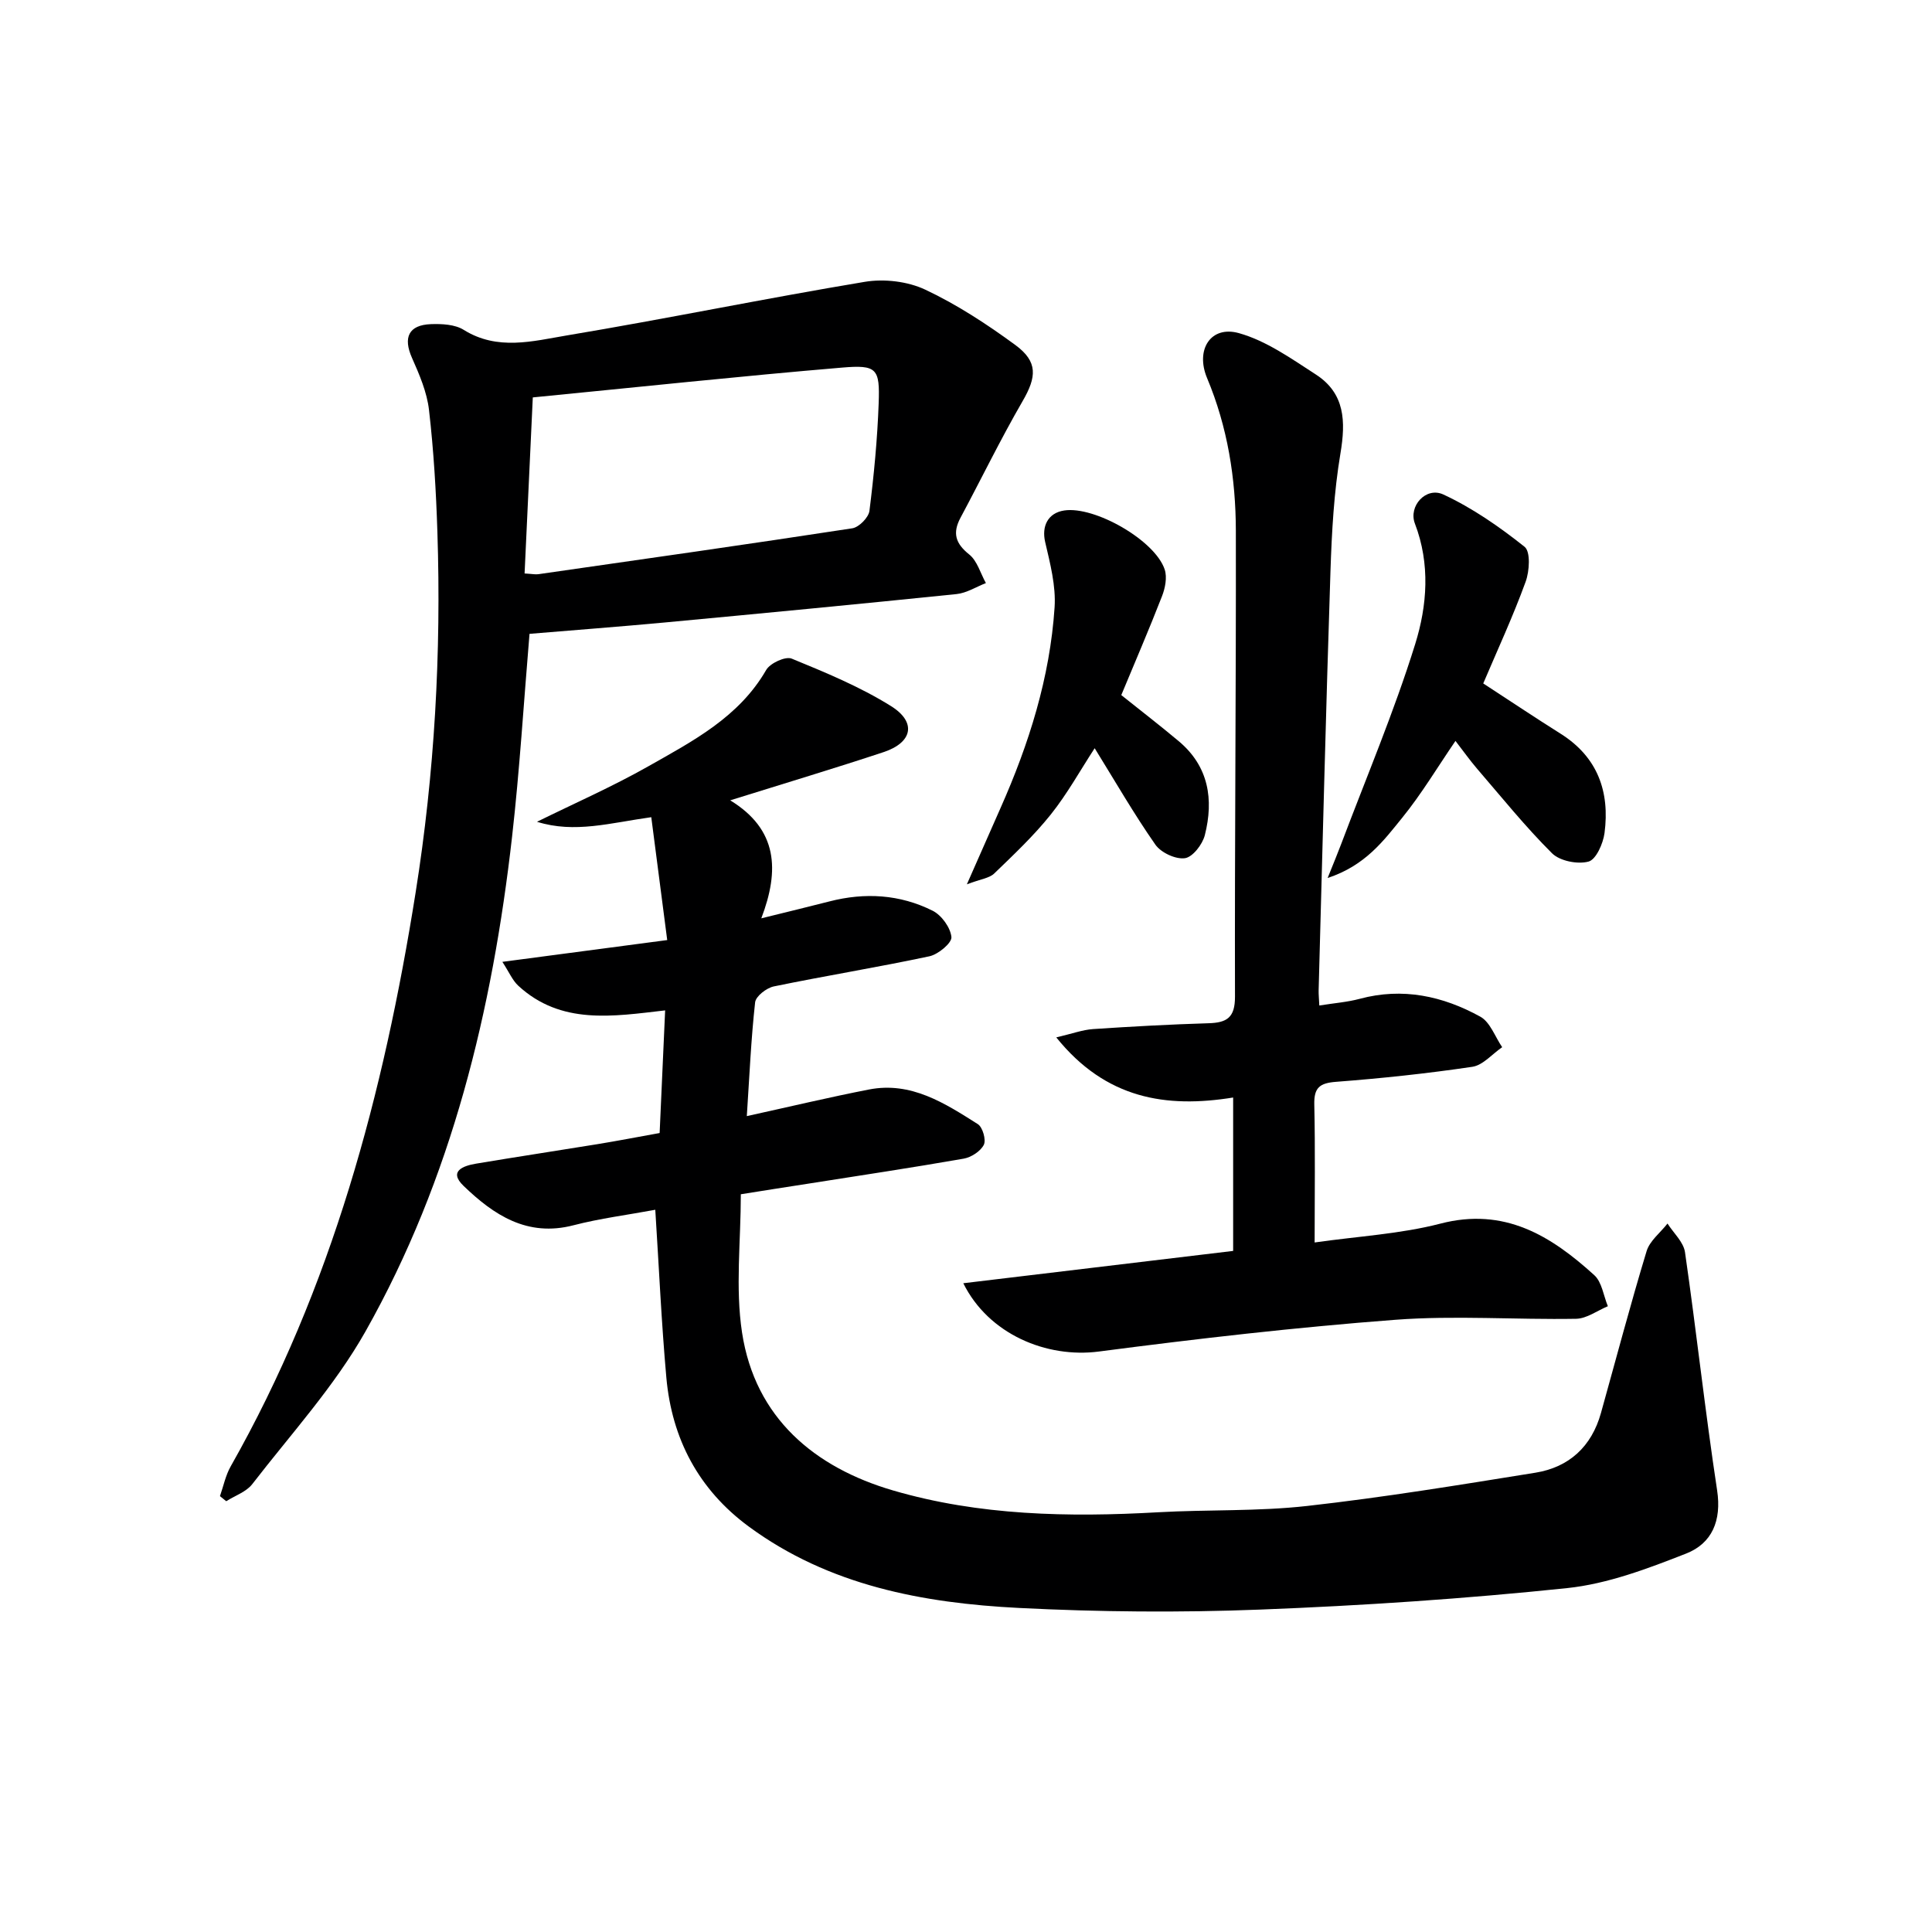
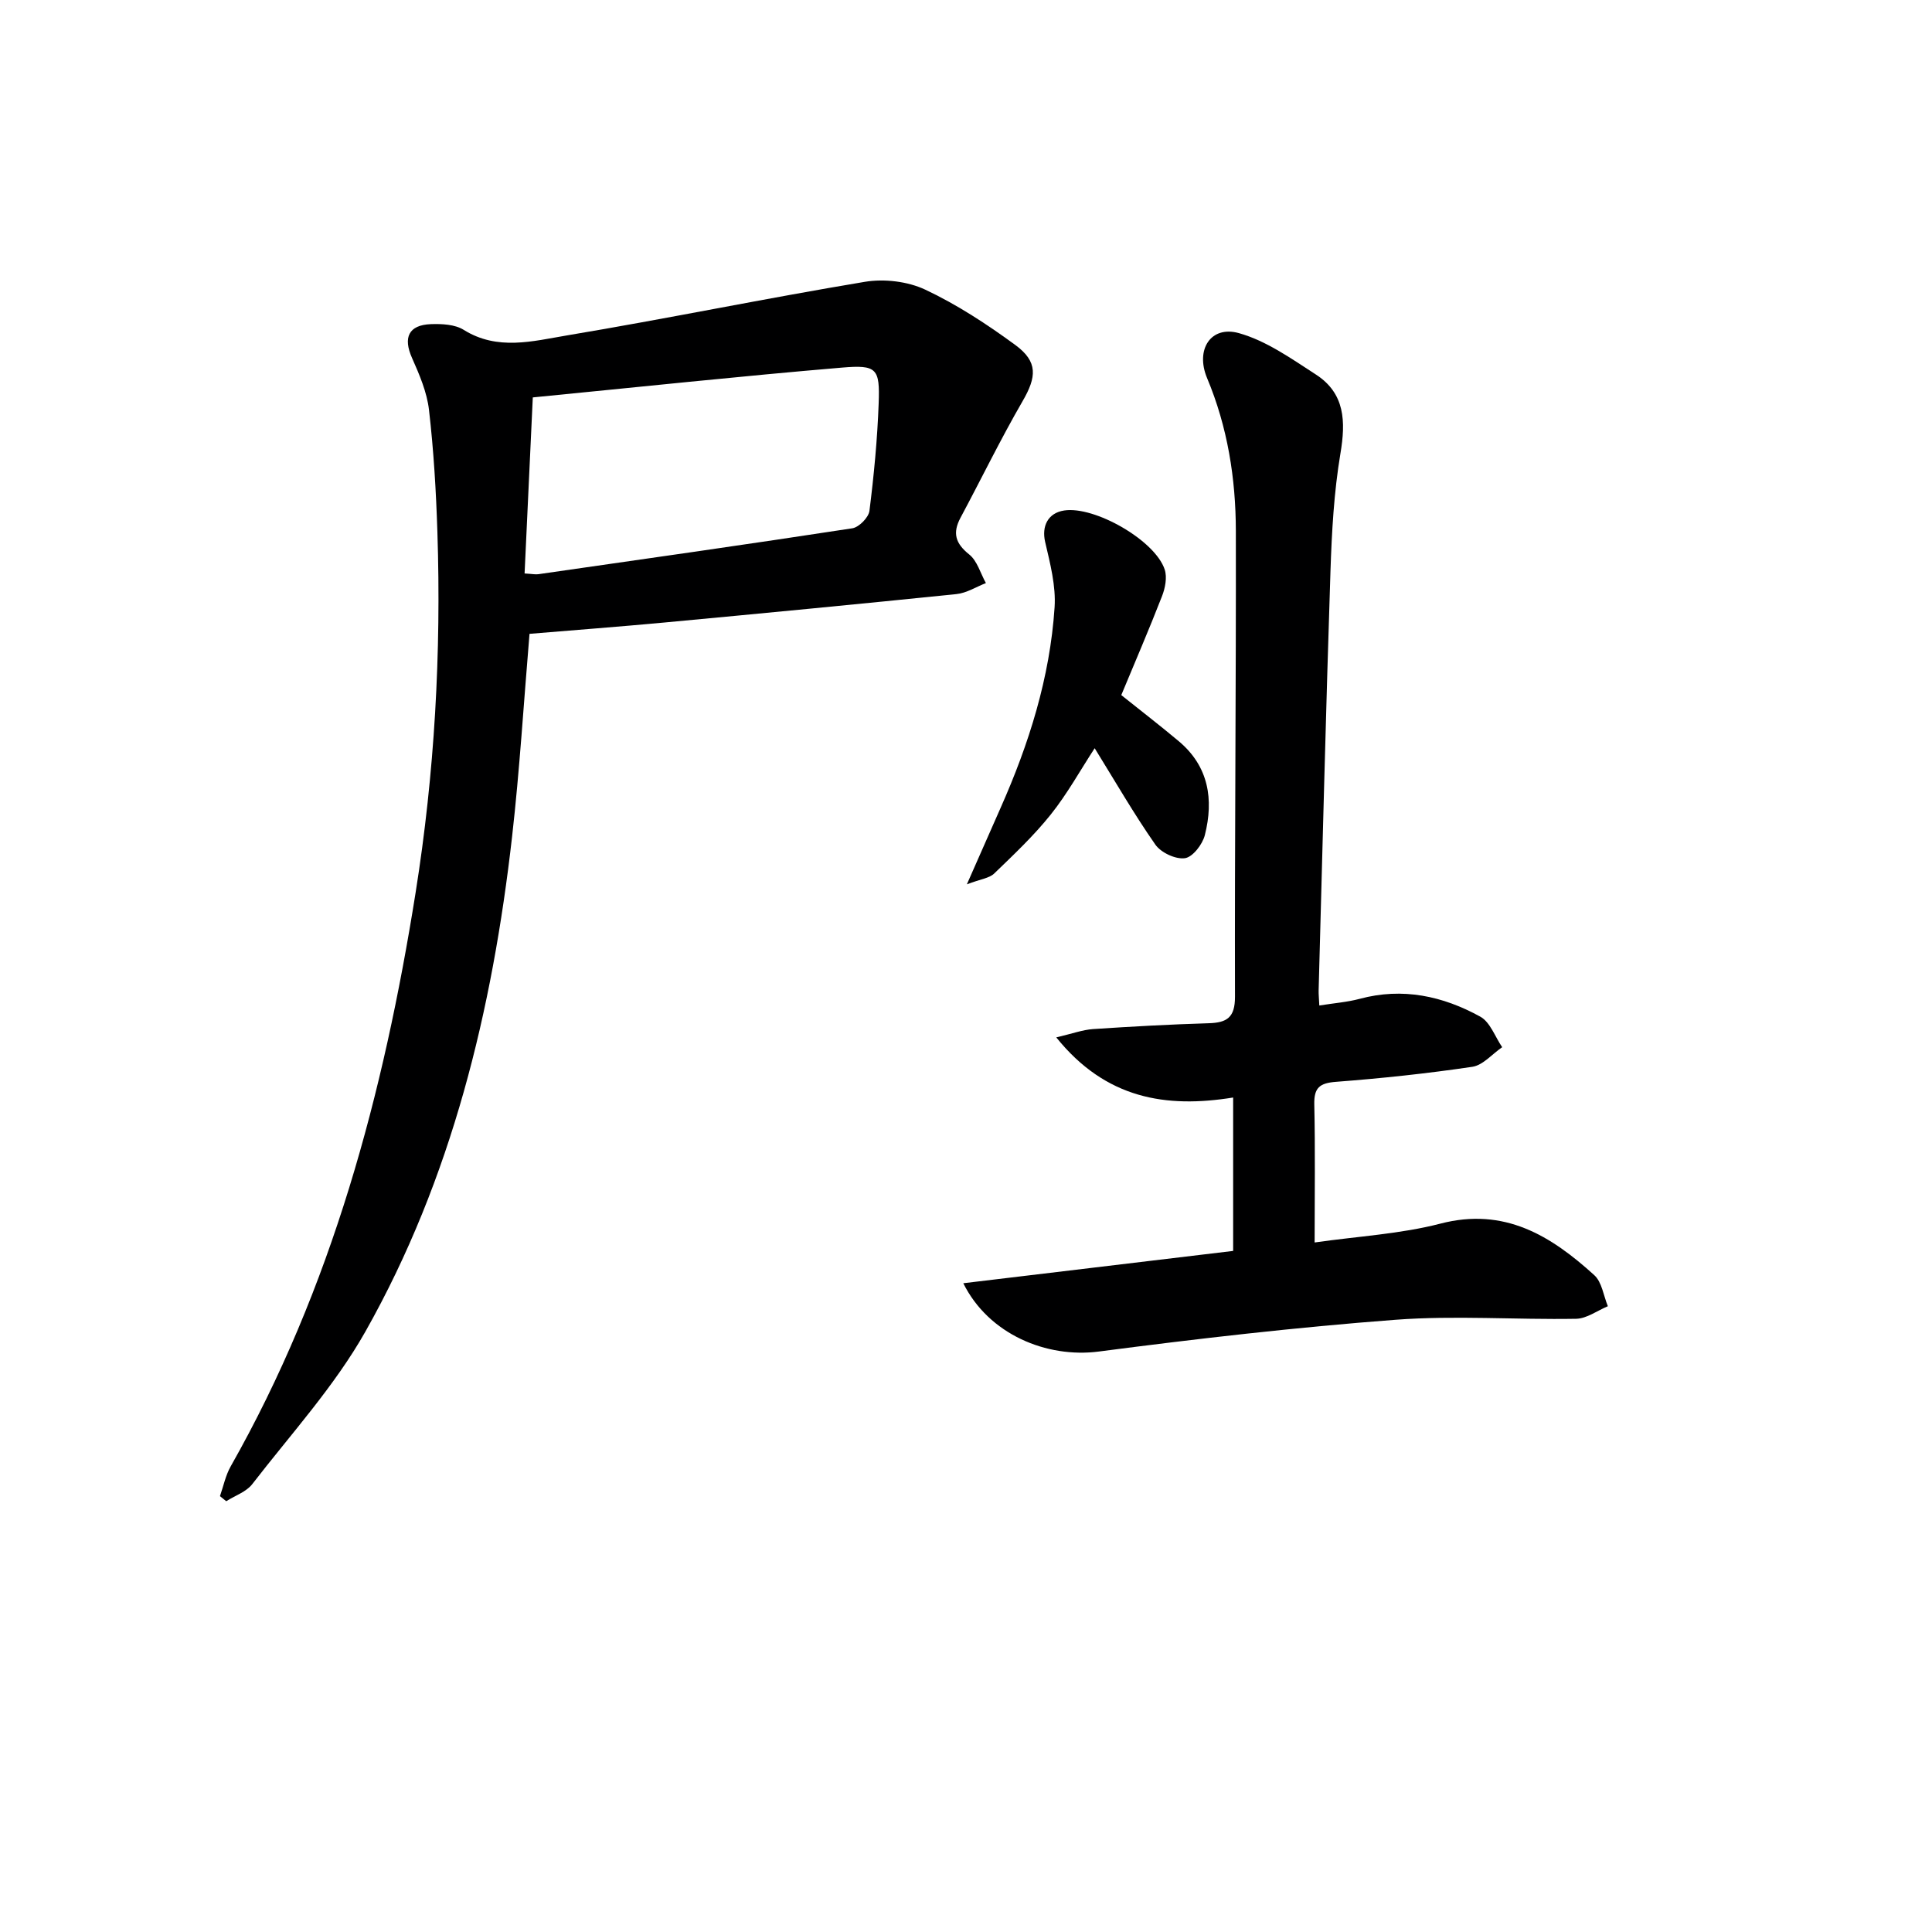
<svg xmlns="http://www.w3.org/2000/svg" enable-background="new 0 0 400 400" viewBox="0 0 400 400">
  <g fill="#000001">
-     <path d="m153.38 247.26c0 9.73-1.16 19.37.25 28.62 2.7 17.71 15.05 27.96 31.26 32.7 17.81 5.21 36.34 5.57 54.86 4.52 10.29-.58 20.68-.16 30.9-1.31 15.8-1.77 31.52-4.35 47.23-6.88 6.98-1.13 11.64-5.41 13.58-12.36 3.12-11.18 6.08-22.4 9.45-33.51.65-2.15 2.85-3.82 4.33-5.72 1.25 1.97 3.31 3.82 3.62 5.93 2.37 16.41 4.16 32.91 6.65 49.3.96 6.31-1.07 11-6.42 13.1-7.95 3.12-16.25 6.27-24.63 7.15-21.14 2.21-42.39 3.63-63.63 4.45-16.59.64-33.27.5-49.85-.34-19.9-1.01-39.32-4.62-55.95-16.85-10.38-7.64-15.93-18.16-17.07-30.85-1.02-11.4-1.53-22.85-2.29-34.74-5.7 1.06-11.42 1.78-16.94 3.21-9.57 2.49-16.51-2.14-22.75-8.15-3.2-3.08-.03-4.17 2.59-4.61 8.34-1.4 16.7-2.66 25.04-4.02 4.24-.69 8.46-1.51 12.96-2.32.38-8.41.75-16.65 1.14-25.39-10.82 1.25-21.57 3.05-30.41-5.11-1.2-1.11-1.88-2.78-3.29-4.94 11.82-1.56 22.61-2.99 34.13-4.51-1.14-8.75-2.21-17.02-3.3-25.44-8.44 1.17-15.88 3.4-23.66.95 7.7-3.8 15.59-7.26 23.04-11.48 9.21-5.22 18.76-10.16 24.41-19.95.81-1.41 4-2.88 5.28-2.35 7.02 2.88 14.14 5.82 20.55 9.82 5.36 3.34 4.47 7.54-1.5 9.53-10.08 3.34-20.26 6.39-31.78 9.99 9.87 6.03 10.24 14.46 6.44 24.43 5.55-1.38 9.84-2.4 14.1-3.5 7.36-1.9 14.6-1.46 21.36 1.92 1.85.92 3.71 3.49 3.9 5.46.12 1.21-2.73 3.59-4.56 3.98-10.7 2.28-21.51 4.03-32.22 6.24-1.5.31-3.72 2.03-3.86 3.29-.84 7.57-1.17 15.2-1.72 23.56 8.96-1.97 17.09-3.91 25.29-5.51 8.72-1.7 15.69 2.83 22.54 7.17 1 .63 1.75 3.27 1.24 4.28-.69 1.35-2.62 2.6-4.19 2.87-10.79 1.89-21.63 3.51-32.45 5.22-4.41.67-8.82 1.38-13.67 2.15z" />
    <path d="m109.63 131.23c-1.2 14.25-2.04 28.17-3.61 42-4.08 35.91-12.47 70.73-30.35 102.43-6.4 11.34-15.42 21.22-23.44 31.61-1.24 1.61-3.57 2.38-5.39 3.54-.43-.35-.87-.7-1.3-1.05.72-2.06 1.16-4.29 2.22-6.16 20.97-36.97 31.68-77.21 38.29-118.81 3.93-24.73 5.32-49.58 4.51-74.57-.27-8.46-.77-16.94-1.74-25.34-.42-3.69-1.99-7.33-3.52-10.78-1.87-4.21-.72-6.82 3.92-6.99 2.27-.08 4.97.05 6.78 1.18 6.99 4.37 14.32 2.34 21.34 1.16 20.61-3.44 41.09-7.67 61.7-11.1 4.03-.67 8.89-.1 12.55 1.63 6.55 3.08 12.74 7.14 18.6 11.43 4.76 3.49 4.43 6.64 1.52 11.66-4.56 7.87-8.54 16.08-12.84 24.11-1.7 3.17-1.07 5.33 1.8 7.62 1.66 1.33 2.33 3.91 3.45 5.92-2.03.79-4.01 2.07-6.1 2.28-20.16 2.07-40.34 4-60.52 5.89-9.26.86-18.53 1.56-27.87 2.34zm-1.02-12.5c1.57.09 2.23.24 2.86.15 21.67-3.11 43.34-6.18 64.98-9.5 1.39-.21 3.39-2.24 3.56-3.62.93-7.39 1.64-14.83 1.91-22.27.26-7.19-.35-8-7.62-7.38-20.98 1.77-41.92 4.01-63.99 6.17-.57 12.34-1.13 24.34-1.7 36.45z" />
    <path d="m273.15 208.18c3.11-.5 5.8-.7 8.35-1.38 8.89-2.4 17.22-.59 24.98 3.69 2.05 1.13 3.05 4.16 4.53 6.32-2.05 1.4-3.97 3.73-6.18 4.06-9.36 1.39-18.79 2.39-28.22 3.11-3.41.26-4.58 1.22-4.5 4.7.21 9.29.07 18.58.07 28.56 9.1-1.3 17.78-1.76 26.03-3.9 13.27-3.45 22.89 2.51 31.87 10.67 1.58 1.43 1.91 4.25 2.81 6.43-2.19.91-4.37 2.56-6.57 2.6-12.49.22-25.05-.73-37.47.21-20.5 1.55-40.95 3.91-61.34 6.57-10.83 1.41-22.83-3.57-28.07-14.14 18.86-2.26 37.25-4.46 55.87-6.69 0-10.62 0-20.88 0-31.76-13.88 2.24-26.36.3-36.62-12.45 3.33-.78 5.45-1.57 7.61-1.72 7.97-.53 15.94-.97 23.92-1.21 3.79-.11 5.48-1.16 5.47-5.49-.08-32.15.24-64.31.18-96.46-.02-10.85-1.71-21.49-5.96-31.63-2.46-5.88.76-10.93 6.59-9.3 5.68 1.59 10.87 5.29 15.94 8.57 6.04 3.91 6.2 9.71 5.08 16.36-1.34 8-1.79 16.19-2.06 24.32-.95 28.94-1.66 57.89-2.45 86.83-.02.81.07 1.63.14 3.13z" />
-     <path d="m307.09 141.5c5.74 3.74 10.84 7.15 16.02 10.41 7.67 4.83 10.21 12 9.09 20.56-.29 2.18-1.75 5.49-3.31 5.91-2.26.61-5.94-.11-7.56-1.72-5.52-5.49-10.43-11.6-15.53-17.52-1.51-1.76-2.85-3.66-4.46-5.74-3.73 5.45-7.02 10.97-11.03 15.91-3.84 4.73-7.6 9.88-15.44 12.47 1.3-3.24 2.08-5.1 2.79-6.99 5.2-13.79 10.97-27.4 15.34-41.44 2.48-7.96 3.15-16.58-.06-24.95-1.38-3.61 2.29-7.69 5.89-6.02 6.01 2.79 11.61 6.68 16.82 10.83 1.26 1 1.02 5.06.21 7.25-2.6 7.15-5.81 14.07-8.77 21.04z" />
    <path d="m232.15 143.91c4.15 3.32 8.09 6.35 11.9 9.55 6.22 5.21 7.26 12.08 5.4 19.44-.48 1.91-2.51 4.56-4.13 4.78-1.92.27-4.95-1.15-6.11-2.8-4.44-6.36-8.32-13.1-12.57-19.97-2.98 4.56-5.67 9.45-9.1 13.74-3.51 4.39-7.65 8.29-11.7 12.2-1 .97-2.77 1.14-5.66 2.24 2.76-6.25 4.85-11.03 6.97-15.8 5.89-13.27 10.23-27.01 11.19-41.53.3-4.46-.92-9.1-1.95-13.54-.76-3.27.56-6.02 3.94-6.53 6.3-.96 18.82 6.18 20.81 12.23.53 1.62.1 3.84-.56 5.52-2.69 6.92-5.64 13.75-8.43 20.47z" />
  </g>
</svg>